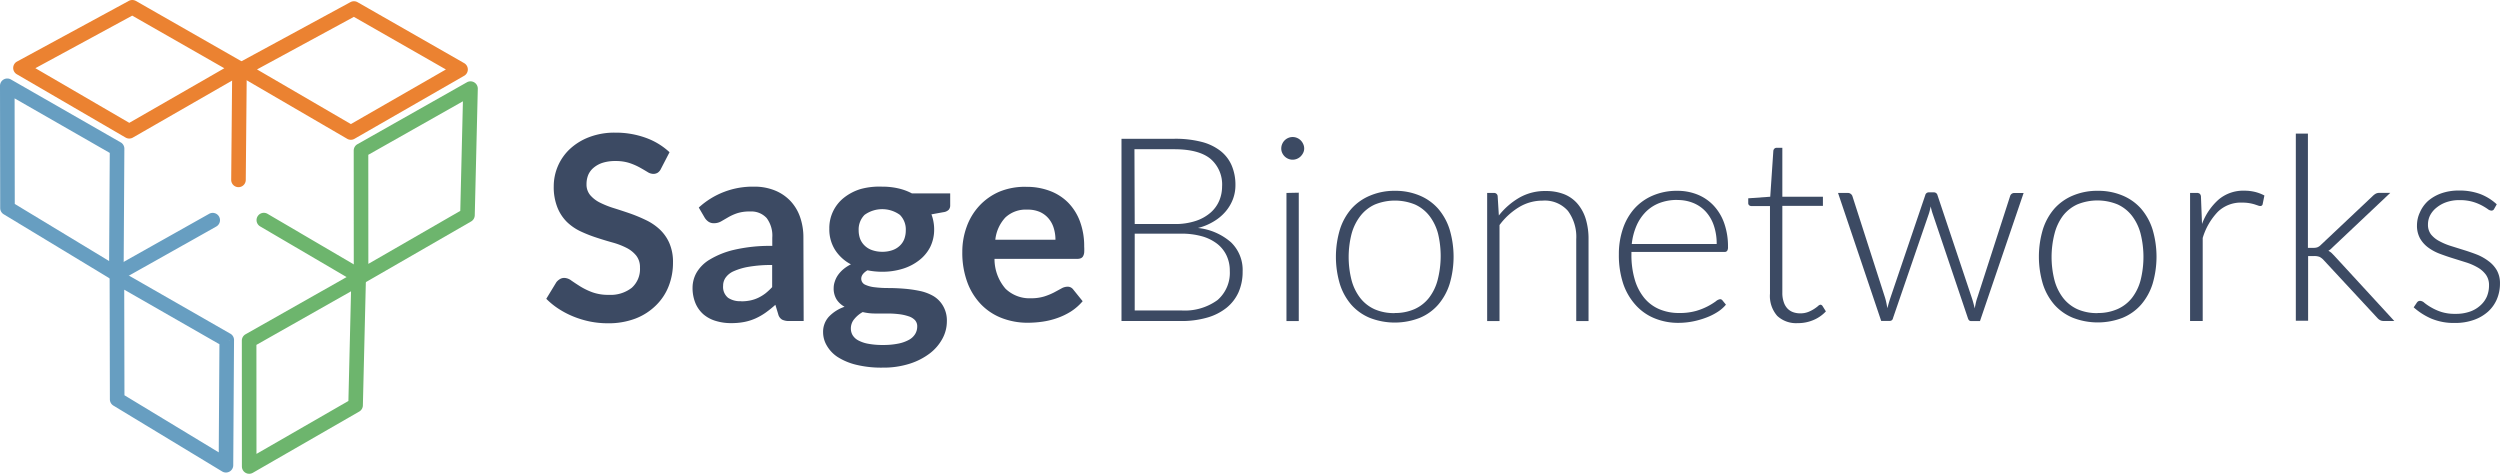
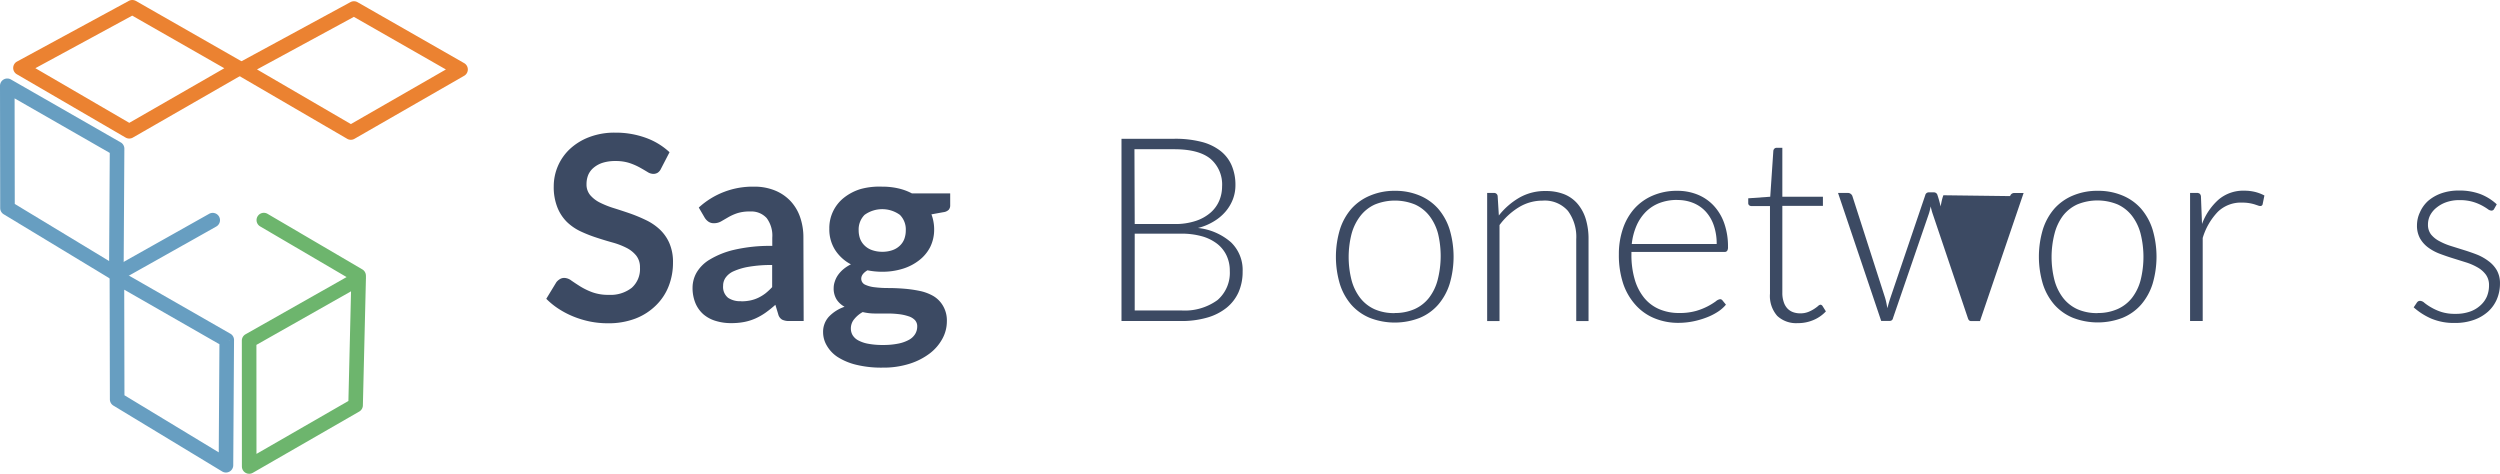
<svg xmlns="http://www.w3.org/2000/svg" viewBox="290 235.533 672.617 127.472">
  <defs>
    <style>.a{fill:#3c4a63;}.b{fill:#679ec1;}.c{fill:#6db56d;}.d{fill:#eb8231;}</style>
  </defs>
  <g transform="translate(290 235.533)">
    <g transform="translate(146.974 35.689)">
      <path class="a" d="M30.867,9.7a2.565,2.565,0,0,1-.889,1.078,2.252,2.252,0,0,1-1.209.318,3.053,3.053,0,0,1-1.565-.53q-.871-.53-2.063-1.2a16.915,16.915,0,0,0-2.774-1.2,11.733,11.733,0,0,0-3.752-.53,11.072,11.072,0,0,0-3.4.459A7.127,7.127,0,0,0,12.784,9.4a5.18,5.18,0,0,0-1.476,1.926,6.517,6.517,0,0,0-.48,2.544,4.416,4.416,0,0,0,1,2.95,8.3,8.3,0,0,0,2.632,2.014,24.6,24.6,0,0,0,3.734,1.484q2.1.654,4.267,1.4a41.46,41.46,0,0,1,4.267,1.767,14.766,14.766,0,0,1,3.734,2.491,11.272,11.272,0,0,1,2.631,3.692,12.717,12.717,0,0,1,1,5.3,17.181,17.181,0,0,1-1.173,6.36A14.674,14.674,0,0,1,29.5,46.483,16.014,16.014,0,0,1,24,50.016a20.335,20.335,0,0,1-7.432,1.272,24.142,24.142,0,0,1-4.747-.459,25.135,25.135,0,0,1-4.481-1.343A23.416,23.416,0,0,1,3.325,47.4,19.745,19.745,0,0,1,0,44.7l2.72-4.47a3.55,3.55,0,0,1,.925-.813,2.269,2.269,0,0,1,1.209-.336,3.355,3.355,0,0,1,1.885.707q1.014.707,2.383,1.572a18.389,18.389,0,0,0,3.236,1.572,12.523,12.523,0,0,0,4.481.707,9.234,9.234,0,0,0,6.17-1.908,6.761,6.761,0,0,0,2.2-5.424,5.012,5.012,0,0,0-1-3.215,8.009,8.009,0,0,0-2.632-2.1,19.781,19.781,0,0,0-3.734-1.431q-2.1-.583-4.25-1.29a36.712,36.712,0,0,1-4.25-1.661,13.786,13.786,0,0,1-3.734-2.526,11.5,11.5,0,0,1-2.6-3.922,14.79,14.79,0,0,1-1-5.777,13.756,13.756,0,0,1,4.3-9.946A15.84,15.84,0,0,1,11.5,1.222,18.956,18.956,0,0,1,18.51,0a23.642,23.642,0,0,1,8.232,1.378,18.584,18.584,0,0,1,6.419,3.887Z" transform="translate(0 0)" />
    </g>
    <g transform="translate(186.331 50.22)">
      <path class="a" d="M29.892,36.149H26.015a4.2,4.2,0,0,1-1.92-.371,2.334,2.334,0,0,1-1.049-1.466l-.765-2.526a29.184,29.184,0,0,1-2.667,2.138,16.16,16.16,0,0,1-2.7,1.537,13.885,13.885,0,0,1-2.969.936,17.894,17.894,0,0,1-3.556.318,13.819,13.819,0,0,1-4.178-.6,9.032,9.032,0,0,1-3.289-1.767A8.267,8.267,0,0,1,.767,31.326,10.7,10.7,0,0,1,0,27.122a8.28,8.28,0,0,1,1.067-3.975,10,10,0,0,1,3.556-3.533,22.648,22.648,0,0,1,6.6-2.632,42.366,42.366,0,0,1,10.224-1.042V13.748a7.9,7.9,0,0,0-1.511-5.3,5.566,5.566,0,0,0-4.41-1.767,10.733,10.733,0,0,0-3.556.477,13.539,13.539,0,0,0-2.418,1.1l-1.9,1.1a3.878,3.878,0,0,1-1.92.477,2.5,2.5,0,0,1-1.494-.442A3.541,3.541,0,0,1,3.221,8.272L1.674,5.622A21.415,21.415,0,0,1,16.556,0a14.484,14.484,0,0,1,5.6,1.025,11.916,11.916,0,0,1,4.178,2.827,12.137,12.137,0,0,1,2.6,4.346,16.592,16.592,0,0,1,.889,5.547Zm-16.732-5.3A11.738,11.738,0,0,0,15.6,30.6a9.4,9.4,0,0,0,2.116-.724,11.25,11.25,0,0,0,1.92-1.184,17.323,17.323,0,0,0,1.778-1.661V21.08a35.153,35.153,0,0,0-6.294.477,16.754,16.754,0,0,0-4.072,1.2,5.221,5.221,0,0,0-2.187,1.767,3.781,3.781,0,0,0-.64,2.138,3.752,3.752,0,0,0,1.351,3.251,5.807,5.807,0,0,0,3.5.9Z" transform="translate(0 0)" />
    </g>
    <g transform="translate(221.452 50.201)">
      <path class="a" d="M15.881.016A19.124,19.124,0,0,1,20.2.475a14.8,14.8,0,0,1,3.7,1.36H34.195v3.18a1.759,1.759,0,0,1-.427,1.254,2.479,2.479,0,0,1-1.422.618l-3.2.583a10.941,10.941,0,0,1,.533,1.908,11.226,11.226,0,0,1,.2,2.12,10.543,10.543,0,0,1-1.067,4.77A10.617,10.617,0,0,1,25.873,19.8a13.634,13.634,0,0,1-4.427,2.3,18.3,18.3,0,0,1-5.565.813,20.177,20.177,0,0,1-3.947-.389q-1.671,1.007-1.671,2.261a1.765,1.765,0,0,0,1,1.59,8.113,8.113,0,0,0,2.614.707,29.005,29.005,0,0,0,3.681.212q2.063,0,4.214.177a33.317,33.317,0,0,1,4.214.6,12.354,12.354,0,0,1,3.681,1.378,7.337,7.337,0,0,1,2.632,2.7,7.82,7.82,0,0,1,1,4.152A9.755,9.755,0,0,1,32.114,40.9a12.391,12.391,0,0,1-3.378,3.957,17.824,17.824,0,0,1-5.423,2.791,23.254,23.254,0,0,1-7.326,1.06,28.394,28.394,0,0,1-7.112-.777A16.592,16.592,0,0,1,3.9,45.843,9.052,9.052,0,0,1,.981,42.751,7.032,7.032,0,0,1,0,39.218a6.019,6.019,0,0,1,1.529-4.187,10.534,10.534,0,0,1,4.25-2.7,5.906,5.906,0,0,1-2.134-1.943,5.607,5.607,0,0,1-.8-3.145A5.27,5.27,0,0,1,3.132,25.6a6.591,6.591,0,0,1,.853-1.767,8.293,8.293,0,0,1,1.44-1.572,9.95,9.95,0,0,1,2.063-1.343,11.263,11.263,0,0,1-4.267-3.887A10.3,10.3,0,0,1,1.674,11.34,10.4,10.4,0,0,1,5.692,2.931a13.545,13.545,0,0,1,4.5-2.3A19.268,19.268,0,0,1,15.881.016Zm9.441,37.665a2.428,2.428,0,0,0-.622-1.767,4.129,4.129,0,0,0-1.778-1.042,12.5,12.5,0,0,0-2.525-.548,25.354,25.354,0,0,0-3.076-.177H13.978a14.3,14.3,0,0,1-3.325-.389,7.791,7.791,0,0,0-2.294,1.926,3.871,3.871,0,0,0-.889,2.509,3.516,3.516,0,0,0,.462,1.767,3.92,3.92,0,0,0,1.494,1.4,8.925,8.925,0,0,0,2.667.919,20.73,20.73,0,0,0,4,.336,20.2,20.2,0,0,0,4.143-.371,9.9,9.9,0,0,0,2.88-1.025,4.4,4.4,0,0,0,1.653-1.555A3.848,3.848,0,0,0,25.322,37.681Zm-9.441-20.14a8.138,8.138,0,0,0,2.792-.442,5.482,5.482,0,0,0,1.974-1.2,4.908,4.908,0,0,0,1.191-1.767,6.657,6.657,0,0,0,.409-2.35,5.545,5.545,0,0,0-1.582-4.169,8.115,8.115,0,0,0-9.513,0,5.545,5.545,0,0,0-1.582,4.169A6.552,6.552,0,0,0,9.978,14.1a5.069,5.069,0,0,0,1.191,1.767,5.34,5.34,0,0,0,1.991,1.219A8.173,8.173,0,0,0,15.881,17.541Z" transform="translate(0 0)" />
    </g>
    <g transform="translate(258.906 50.26)">
-       <path class="a" d="M17.287.009A17.473,17.473,0,0,1,23.51,1.087a13.65,13.65,0,0,1,4.925,3.127,14.352,14.352,0,0,1,3.2,5.053A19.007,19.007,0,0,1,32.791,16.1a12.284,12.284,0,0,1,0,1.608,2.588,2.588,0,0,1-.32,1.007,1.279,1.279,0,0,1-.6.512,2.611,2.611,0,0,1-.978.159H8.663a12.2,12.2,0,0,0,2.969,8.038,9.278,9.278,0,0,0,6.828,2.562,11.891,11.891,0,0,0,3.556-.477,16.857,16.857,0,0,0,2.649-1.078l1.992-1.078a3.339,3.339,0,0,1,1.653-.477,1.788,1.788,0,0,1,.907.212,1.988,1.988,0,0,1,.658.583l2.507,3.109a14.356,14.356,0,0,1-3.2,2.791,18.062,18.062,0,0,1-3.716,1.767,20.511,20.511,0,0,1-3.947.954,28.4,28.4,0,0,1-3.894.283,19.224,19.224,0,0,1-6.934-1.237A15.551,15.551,0,0,1,5.107,31.7a17.049,17.049,0,0,1-3.734-5.953A22.921,22.921,0,0,1,0,17.517,19.584,19.584,0,0,1,1.2,10.68,16.446,16.446,0,0,1,4.591,5.1,16,16,0,0,1,9.925,1.334,17.882,17.882,0,0,1,17.287.009Zm.178,6.13a8,8,0,0,0-5.885,2.12,10.392,10.392,0,0,0-2.7,5.989h16.18a10.628,10.628,0,0,0-.462-3.145,7.229,7.229,0,0,0-1.387-2.579,6.629,6.629,0,0,0-2.365-1.767A8.137,8.137,0,0,0,17.464,6.14Z" transform="translate(0 0)" />
-     </g>
+       </g>
    <g transform="translate(301.734 37.337)">
      <path class="a" d="M0,49.028V0H14.224a28.283,28.283,0,0,1,7.308.83,13.888,13.888,0,0,1,5.1,2.438,9.989,9.989,0,0,1,3.023,3.94,13.243,13.243,0,0,1,1,5.3,10.539,10.539,0,0,1-.676,3.745A11.311,11.311,0,0,1,28,19.579a12.636,12.636,0,0,1-3.165,2.65A15.184,15.184,0,0,1,20.572,24a16.053,16.053,0,0,1,8.89,3.851,10.335,10.335,0,0,1,3.13,7.862,13.616,13.616,0,0,1-1.12,5.618,11.368,11.368,0,0,1-3.2,4.134,14.83,14.83,0,0,1-5.228,2.65,24.817,24.817,0,0,1-7.112.919ZM3.556,22.935H14.224a17.4,17.4,0,0,0,5.85-.866,11.56,11.56,0,0,0,3.983-2.279,8.833,8.833,0,0,0,2.276-3.215,9.754,9.754,0,0,0,.729-3.71A9.071,9.071,0,0,0,23.9,5.357Q20.75,2.813,14.153,2.813H3.485Zm0,2.6V46.184H16a14.952,14.952,0,0,0,9.833-2.791,9.687,9.687,0,0,0,3.307-7.844,9.54,9.54,0,0,0-.889-4.169,8.74,8.74,0,0,0-2.56-3.162,11.981,11.981,0,0,0-4.107-2,20.358,20.358,0,0,0-5.547-.689Z" transform="translate(0 0)" />
    </g>
    <g transform="translate(344.718 36.866)">
-       <path class="a" d="M6.17,3.085A2.6,2.6,0,0,1,5.9,4.251a3.533,3.533,0,0,1-.676.954,3.149,3.149,0,0,1-.978.654,3.023,3.023,0,0,1-2.365,0,3.131,3.131,0,0,1-.978-.654,3.215,3.215,0,0,1-.658-.954A2.794,2.794,0,0,1,0,3.085a3.039,3.039,0,0,1,.249-1.2A3.084,3.084,0,0,1,1.885.241a3.023,3.023,0,0,1,2.365,0,3.166,3.166,0,0,1,.978.654,3.32,3.32,0,0,1,.676.989A2.829,2.829,0,0,1,6.17,3.085ZM4.712,14.975V49.512H1.4V15.045Z" transform="translate(0 0)" />
-     </g>
+       </g>
    <g transform="translate(359.425 51.338)">
      <path class="a" d="M15.841,0a16.772,16.772,0,0,1,6.685,1.272A13.618,13.618,0,0,1,27.5,4.807a15.874,15.874,0,0,1,3.094,5.6,25.742,25.742,0,0,1,0,14.645,15.876,15.876,0,0,1-3.112,5.618A13.426,13.426,0,0,1,22.509,34.2a18.5,18.5,0,0,1-13.353,0,13.584,13.584,0,0,1-5-3.533,15.73,15.73,0,0,1-3.094-5.583,25.7,25.7,0,0,1,0-14.645,15.729,15.729,0,0,1,3.094-5.6,13.779,13.779,0,0,1,5-3.533A16.772,16.772,0,0,1,15.841,0Zm0,32.877a12.966,12.966,0,0,0,5.334-1.06,10.233,10.233,0,0,0,3.876-3.039,13.337,13.337,0,0,0,2.311-4.77,25.828,25.828,0,0,0,.125-12.437,13.5,13.5,0,0,0-2.312-4.805A10.319,10.319,0,0,0,21.3,3.694a14.309,14.309,0,0,0-10.846,0A10.337,10.337,0,0,0,6.577,6.768a13.726,13.726,0,0,0-2.365,4.805,25.264,25.264,0,0,0,0,12.49,13.549,13.549,0,0,0,2.329,4.77,10.25,10.25,0,0,0,3.876,3.039A12.964,12.964,0,0,0,15.841,32.9Z" transform="translate(0 0)" />
    </g>
    <g transform="translate(400.115 51.397)">
      <path class="a" d="M0,34.984V.517H1.778a.947.947,0,0,1,.711.21.934.934,0,0,1,.338.656l.32,5.194a19.521,19.521,0,0,1,5.53-4.805A13.815,13.815,0,0,1,15.789,0a13.107,13.107,0,0,1,5.032.9,9.241,9.241,0,0,1,3.556,2.6,11.475,11.475,0,0,1,2.169,4.081,18.42,18.42,0,0,1,.729,5.406V34.984H23.968V12.954a11.747,11.747,0,0,0-2.24-7.614A8.277,8.277,0,0,0,14.9,2.584,12.167,12.167,0,0,0,8.552,4.35,18.411,18.411,0,0,0,3.325,9.155V34.984Z" transform="translate(0 0)" />
    </g>
    <g transform="translate(435.55 51.338)">
      <path class="a" d="M15.722,0a14.306,14.306,0,0,1,5.423,1.007,12.2,12.2,0,0,1,4.321,2.933,13.462,13.462,0,0,1,2.863,4.735,18.688,18.688,0,0,1,1.031,6.448,1.758,1.758,0,0,1-.231,1.042.874.874,0,0,1-.711.283H3.382V17.1a23.214,23.214,0,0,0,.907,6.819,13.977,13.977,0,0,0,2.578,4.947,10.662,10.662,0,0,0,4.054,3,13.446,13.446,0,0,0,5.334,1.007,16,16,0,0,0,4.534-.565,17.049,17.049,0,0,0,3.218-1.29,17.813,17.813,0,0,0,2.08-1.29,2.352,2.352,0,0,1,1.12-.565.8.8,0,0,1,.693.353l.907,1.113a9.475,9.475,0,0,1-2.223,1.943,15.779,15.779,0,0,1-3.076,1.537,22.364,22.364,0,0,1-3.556,1.025,20.156,20.156,0,0,1-3.894.389,16.629,16.629,0,0,1-6.49-1.237,13.814,13.814,0,0,1-5.032-3.533,16.369,16.369,0,0,1-3.4-5.865A24.48,24.48,0,0,1,0,17.086,21.075,21.075,0,0,1,1.07,10.249,15.643,15.643,0,0,1,4.129,4.843,14.008,14.008,0,0,1,9.054,1.31,16.253,16.253,0,0,1,15.722,0Zm0,2.456a13.072,13.072,0,0,0-4.8.83A10.5,10.5,0,0,0,7.24,5.673,12.184,12.184,0,0,0,4.733,9.418a16.959,16.959,0,0,0-1.262,4.894H26.319a15.087,15.087,0,0,0-.765-4.964A10.585,10.585,0,0,0,23.4,5.62,9.354,9.354,0,0,0,20.06,3.288a11.1,11.1,0,0,0-4.285-.813Z" transform="translate(0 0)" />
    </g>
    <g transform="translate(470.357 39.768)">
      <path class="a" d="M13.283,47.17a7.426,7.426,0,0,1-5.476-1.943A8.128,8.128,0,0,1,5.85,39.238V15.671H.872a.946.946,0,0,1-.622-.212A.74.74,0,0,1,0,14.876v-1.29l5.921-.424L6.757.8A.952.952,0,0,1,7.024.248.785.785,0,0,1,7.628,0H9.175V13.162H20.093v2.456H9.175V39.043a7.289,7.289,0,0,0,.373,2.438,4.515,4.515,0,0,0,1.014,1.767,3.951,3.951,0,0,0,1.511.972,5.566,5.566,0,0,0,1.885.318,5.814,5.814,0,0,0,2.169-.371,9.008,9.008,0,0,0,1.565-.795,10.115,10.115,0,0,0,1.085-.795,1.191,1.191,0,0,1,.658-.371.765.765,0,0,1,.551.353l.907,1.449a9.673,9.673,0,0,1-3.36,2.332A10.568,10.568,0,0,1,13.283,47.17Z" transform="translate(0 0)" />
    </g>
    <g transform="translate(494.516 51.75)">
-       <path class="a" d="M0,.161H2.632a1.214,1.214,0,0,1,.8.265,1.29,1.29,0,0,1,.427.565L12.606,28.2A15.021,15.021,0,0,1,13,29.717l.284,1.449c.124-.477.249-.972.391-1.449s.3-.989.48-1.519L23.47.761A.953.953,0,0,1,23.819.2a.964.964,0,0,1,.629-.2h1.3A.982.982,0,0,1,26.394.2a.971.971,0,0,1,.366.565L35.934,28.2a28.432,28.432,0,0,1,.836,3.021q.142-.724.3-1.466a12.694,12.694,0,0,1,.445-1.537L46.3,1.009A1.131,1.131,0,0,1,46.745.38a1.144,1.144,0,0,1,.747-.2h2.436L38.193,34.628H35.757c-.373,0-.64-.247-.8-.724L25.5,5.867q-.178-.512-.32-1.042t-.249-1.042q-.107.512-.231,1.042a10.462,10.462,0,0,1-.3,1.042l-9.619,28a.846.846,0,0,1-.283.515.856.856,0,0,1-.552.209H11.611Z" transform="translate(0 0)" />
+       <path class="a" d="M0,.161H2.632a1.214,1.214,0,0,1,.8.265,1.29,1.29,0,0,1,.427.565L12.606,28.2A15.021,15.021,0,0,1,13,29.717l.284,1.449c.124-.477.249-.972.391-1.449s.3-.989.48-1.519L23.47.761A.953.953,0,0,1,23.819.2a.964.964,0,0,1,.629-.2h1.3A.982.982,0,0,1,26.394.2a.971.971,0,0,1,.366.565a28.432,28.432,0,0,1,.836,3.021q.142-.724.3-1.466a12.694,12.694,0,0,1,.445-1.537L46.3,1.009A1.131,1.131,0,0,1,46.745.38a1.144,1.144,0,0,1,.747-.2h2.436L38.193,34.628H35.757c-.373,0-.64-.247-.8-.724L25.5,5.867q-.178-.512-.32-1.042t-.249-1.042q-.107.512-.231,1.042a10.462,10.462,0,0,1-.3,1.042l-9.619,28a.846.846,0,0,1-.283.515.856.856,0,0,1-.552.209H11.611Z" transform="translate(0 0)" />
    </g>
    <g transform="translate(548.56 51.338)">
      <path class="a" d="M15.823,0a16.773,16.773,0,0,1,6.686,1.272,13.619,13.619,0,0,1,4.978,3.533,15.871,15.871,0,0,1,3.094,5.6,25.739,25.739,0,0,1,0,14.645,15.873,15.873,0,0,1-3.094,5.583,13.426,13.426,0,0,1-4.978,3.533,18.5,18.5,0,0,1-13.353,0,13.584,13.584,0,0,1-5-3.533,15.73,15.73,0,0,1-3.094-5.583,25.7,25.7,0,0,1,0-14.645,15.729,15.729,0,0,1,3.094-5.6,13.779,13.779,0,0,1,5-3.533A16.772,16.772,0,0,1,15.823,0Zm0,32.877a12.965,12.965,0,0,0,5.334-1.06A10.234,10.234,0,0,0,25.051,28.8a13.337,13.337,0,0,0,2.311-4.77,25.823,25.823,0,0,0,0-12.49,13.5,13.5,0,0,0-2.311-4.805,10.32,10.32,0,0,0-3.876-3.074,14.309,14.309,0,0,0-10.846,0A10.337,10.337,0,0,0,6.453,6.733a13.722,13.722,0,0,0-2.258,4.841,25.264,25.264,0,0,0,0,12.49,13.549,13.549,0,0,0,2.329,4.77A10.251,10.251,0,0,0,10.4,31.872,12.964,12.964,0,0,0,15.823,32.9Z" transform="translate(0 0)" />
    </g>
    <g transform="translate(589.231 51.299)">
      <path class="a" d="M0,35.073V.606H1.778a1.232,1.232,0,0,1,.853.247,1.2,1.2,0,0,1,.3.83l.284,7.279A16.389,16.389,0,0,1,7.681,2.391,10.23,10.23,0,0,1,14.6.006a12.04,12.04,0,0,1,2.9.336A11.177,11.177,0,0,1,20,1.3l-.462,2.279a.618.618,0,0,1-.231.418.625.625,0,0,1-.462.13,1.931,1.931,0,0,1-.587-.141l-.96-.318a11.728,11.728,0,0,0-1.4-.318,11.934,11.934,0,0,0-1.92-.141,8.923,8.923,0,0,0-6.49,2.456A17.322,17.322,0,0,0,3.4,12.725V35.073Z" transform="translate(0 0)" />
    </g>
    <g transform="translate(617.684 35.944)">
-       <path class="a" d="M3.254,0V30.739h1.6a3.055,3.055,0,0,0,.925-.141,2.58,2.58,0,0,0,.96-.654L20.661,16.818a4.215,4.215,0,0,1,.782-.618,1.966,1.966,0,0,1,1.031-.247h2.934L10.1,30.4l-.658.636a3.317,3.317,0,0,1-.693.495,3.65,3.65,0,0,1,.942.654l.8.83,16,17.4h-2.9a1.93,1.93,0,0,1-.871-.194,2.681,2.681,0,0,1-.764-.6L7.486,34.025A3.785,3.785,0,0,0,6.4,33.177a3.9,3.9,0,0,0-1.529-.23H3.307v17.4H0V0Z" transform="translate(0 0)" />
-     </g>
+       </g>
    <g transform="translate(649.393 51.26)">
      <path class="a" d="M21.657,4.931a.8.8,0,0,1-.765.477,1.891,1.891,0,0,1-1-.442,16.012,16.012,0,0,0-1.6-.972,13.064,13.064,0,0,0-2.436-.972A12.522,12.522,0,0,0,12.3,2.582a10.481,10.481,0,0,0-3.432.53A8.552,8.552,0,0,0,6.223,4.543,6.477,6.477,0,0,0,4.445,6.627a5.413,5.413,0,0,0-.6,2.509,4.239,4.239,0,0,0,.836,2.7,7.1,7.1,0,0,0,2.2,1.767,16.879,16.879,0,0,0,3.094,1.307l3.556,1.113q1.778.548,3.556,1.237a13.409,13.409,0,0,1,3.094,1.767,8.007,8.007,0,0,1,2.2,2.456,7.029,7.029,0,0,1,.836,3.533A10.644,10.644,0,0,1,22.4,29.2a9.523,9.523,0,0,1-2.365,3.357A11.38,11.38,0,0,1,16.216,34.8a14.916,14.916,0,0,1-5.156.83,15.661,15.661,0,0,1-6.312-1.166A17.793,17.793,0,0,1,0,31.431l.8-1.184a1.344,1.344,0,0,1,.391-.424,1.072,1.072,0,0,1,.587-.141,1.926,1.926,0,0,1,1.12.548,13.93,13.93,0,0,0,1.778,1.2,14.261,14.261,0,0,0,2.649,1.2,11.99,11.99,0,0,0,3.93.548,11.309,11.309,0,0,0,3.876-.6,8.046,8.046,0,0,0,2.792-1.643A6.856,6.856,0,0,0,19.7,28.5a7.728,7.728,0,0,0,.569-2.968,4.747,4.747,0,0,0-.836-2.88,7.1,7.1,0,0,0-2.2-1.943,15.506,15.506,0,0,0-3.094-1.36l-3.556-1.113Q8.8,17.686,7.023,17.015a12.864,12.864,0,0,1-3.094-1.661,8.038,8.038,0,0,1-2.2-2.438A7.03,7.03,0,0,1,.889,9.383a8.171,8.171,0,0,1,.8-3.533A8.993,8.993,0,0,1,3.858,2.811,11.255,11.255,0,0,1,7.415.762,14.111,14.111,0,0,1,12.2,0a16.1,16.1,0,0,1,5.636.919A13.793,13.793,0,0,1,22.35,3.712Z" transform="translate(0 0)" />
    </g>
    <g transform="translate(0 21.12)">
      <path class="b" d="M30.3,51.575l-1.015,1.678a1.961,1.961,0,0,0,2.976-1.666Zm.2-33.69,1.961.011a1.961,1.961,0,0,0-.986-1.713ZM.961.961l.975-1.7A1.961,1.961,0,0,0-1,.964Zm.053,32.895-1.961,0A1.961,1.961,0,0,0,0,35.534ZM32.26,51.586l.2-33.69-3.922-.023-.2,33.69Zm-.79-35.4L1.936-.74l-1.95,3.4L29.519,19.587ZM-1,.964l.053,32.895,3.922-.006L2.922.958ZM0,35.534,29.284,53.253l2.03-3.355L2.029,32.178Z" transform="translate(1 1)" />
    </g>
    <g transform="translate(29.532 57.26)">
      <path class="b" d="M0,13.738a1.961,1.961,0,0,0,1.922,3.419ZM26.725.961l.963,1.708A1.961,1.961,0,0,0,25.764-.748Zm-9.711,3.22A1.961,1.961,0,1,0,18.94,7.6ZM1.922,17.157,27.686,2.67,25.764-.748,0,13.738Zm23.84-17.9L17.015,4.182,18.94,7.6,27.688,2.67Z" transform="translate(1 1)" />
    </g>
    <g transform="translate(29.493 72.595)">
      <path class="b" d="M30.3,51.575l-1.016,1.678a1.961,1.961,0,0,0,2.977-1.665Zm.213-33.69,1.961.012a1.961,1.961,0,0,0-.986-1.714ZM.961.961l.975-1.7A1.961,1.961,0,0,0-1,.965Zm.071,32.895-1.961,0a1.961,1.961,0,0,0,.945,1.673ZM32.26,51.588l.213-33.69-3.922-.025-.213,33.69Zm-.773-35.4L1.936-.741l-1.949,3.4L29.538,19.587ZM-1,.965-.929,33.86l3.922-.008L2.922.957ZM.016,35.533,29.283,53.253,31.315,49.9,2.048,32.178Z" transform="translate(1 1)" />
    </g>
    <g transform="translate(65.065 73.007)">
      <path class="c" d="M30.423.961l1.96.047A1.961,1.961,0,0,0,29.457-.746ZM.961,17.638l-.966-1.707A1.961,1.961,0,0,0-1,17.639ZM.979,51.5H-.982a1.961,1.961,0,0,0,2.939,1.7ZM29.605,35.022l.979,1.7a1.96,1.96,0,0,0,.982-1.652ZM29.457-.746-.005,15.931l1.932,3.413L31.389,2.668ZM-1,17.639l.018,33.866,3.922,0L2.922,17.637ZM1.957,53.2,30.584,36.721l-1.957-3.4L0,49.805ZM31.566,35.069l.818-34.061L28.463.914l-.818,34.061Z" transform="translate(1 1)" />
    </g>
    <g transform="translate(69.025 57.26)">
      <path class="c" d="M25.467,17.6a1.961,1.961,0,0,0,1.983-3.384ZM.961.961,1.952-.731A1.961,1.961,0,0,0-.031,2.653ZM8.629,7.724a1.961,1.961,0,0,0,1.982-3.384ZM27.45,14.215,1.953-.731-.031,2.653,25.467,17.6ZM-.03,2.653l8.659,5.07,1.982-3.384L1.952-.731Z" transform="translate(1 1)" />
    </g>
    <g transform="translate(95.166 21.884)">
-       <path class="c" d="M30.423.961l1.96.047A1.961,1.961,0,0,0,29.458-.746ZM.961,17.62,0,15.913a1.961,1.961,0,0,0-1,1.708ZM.979,51.5H-.982a1.961,1.961,0,0,0,2.94,1.7ZM29.605,35l.979,1.7a1.961,1.961,0,0,0,.981-1.652ZM29.458-.746,0,15.913l1.93,3.414L31.388,2.668ZM-1,17.621l.018,33.884,3.922,0L2.922,17.619ZM1.958,53.2,30.585,36.7l-1.959-3.4L0,49.805ZM31.566,35.051l.818-34.043L28.463.914l-.818,34.043Z" transform="translate(1 1)" />
-     </g>
+       </g>
    <g transform="translate(63.182 0.333)">
      <path class="d" d="M.961,17.285.026,15.561a1.961,1.961,0,0,0-.052,3.418ZM30.21,34.315l-.987,1.695a1.961,1.961,0,0,0,1.964.006Zm29.516-16.96.977,1.7a1.961,1.961,0,0,0,0-3.4ZM31.046.961l.973-1.7a1.961,1.961,0,0,0-1.908-.021ZM-.026,18.979,29.223,36.01,31.2,32.62,1.948,15.59ZM31.187,36.015,60.7,19.056l-1.954-3.4L29.233,32.615ZM60.7,15.653,32.019-.741l-1.946,3.4,28.68,16.394ZM30.111-.763.026,15.561,1.9,19.008,31.981,2.685Z" transform="translate(1 1)" />
    </g>
    <g transform="translate(62.202 17.021)">
-       <path class="d" d="M3.189.979A1.961,1.961,0,0,0-.733.943ZM.961,30.375-1,30.358a1.961,1.961,0,0,0,3.922.035Zm2.05-9.964a1.961,1.961,0,0,0-3.922-.035ZM-.733.943-1,30.358l3.922.036L3.189.979Zm3.655,29.45.089-9.981-3.922-.035L-1,30.358Z" transform="translate(1 1)" />
-     </g>
+       </g>
    <g transform="translate(3.549)">
      <path class="d" d="M.961,17.285.026,15.561A1.961,1.961,0,0,0-.025,18.98Zm29.267,17.03-.986,1.695a1.961,1.961,0,0,0,1.963.005Zm29.516-16.96.977,1.7a1.961,1.961,0,0,0,0-3.4ZM31.046.961l.973-1.7a1.961,1.961,0,0,0-1.908-.021ZM-.025,18.98,29.241,36.01l1.973-3.39L1.947,15.59ZM31.2,36.015,60.72,19.056l-1.954-3.4L29.251,32.615ZM60.716,15.653,32.018-.742,30.073,2.664l28.7,16.394ZM30.111-.763.026,15.561,1.9,19.008,31.981,2.685Z" transform="translate(1 1)" />
    </g>
  </g>
</svg>